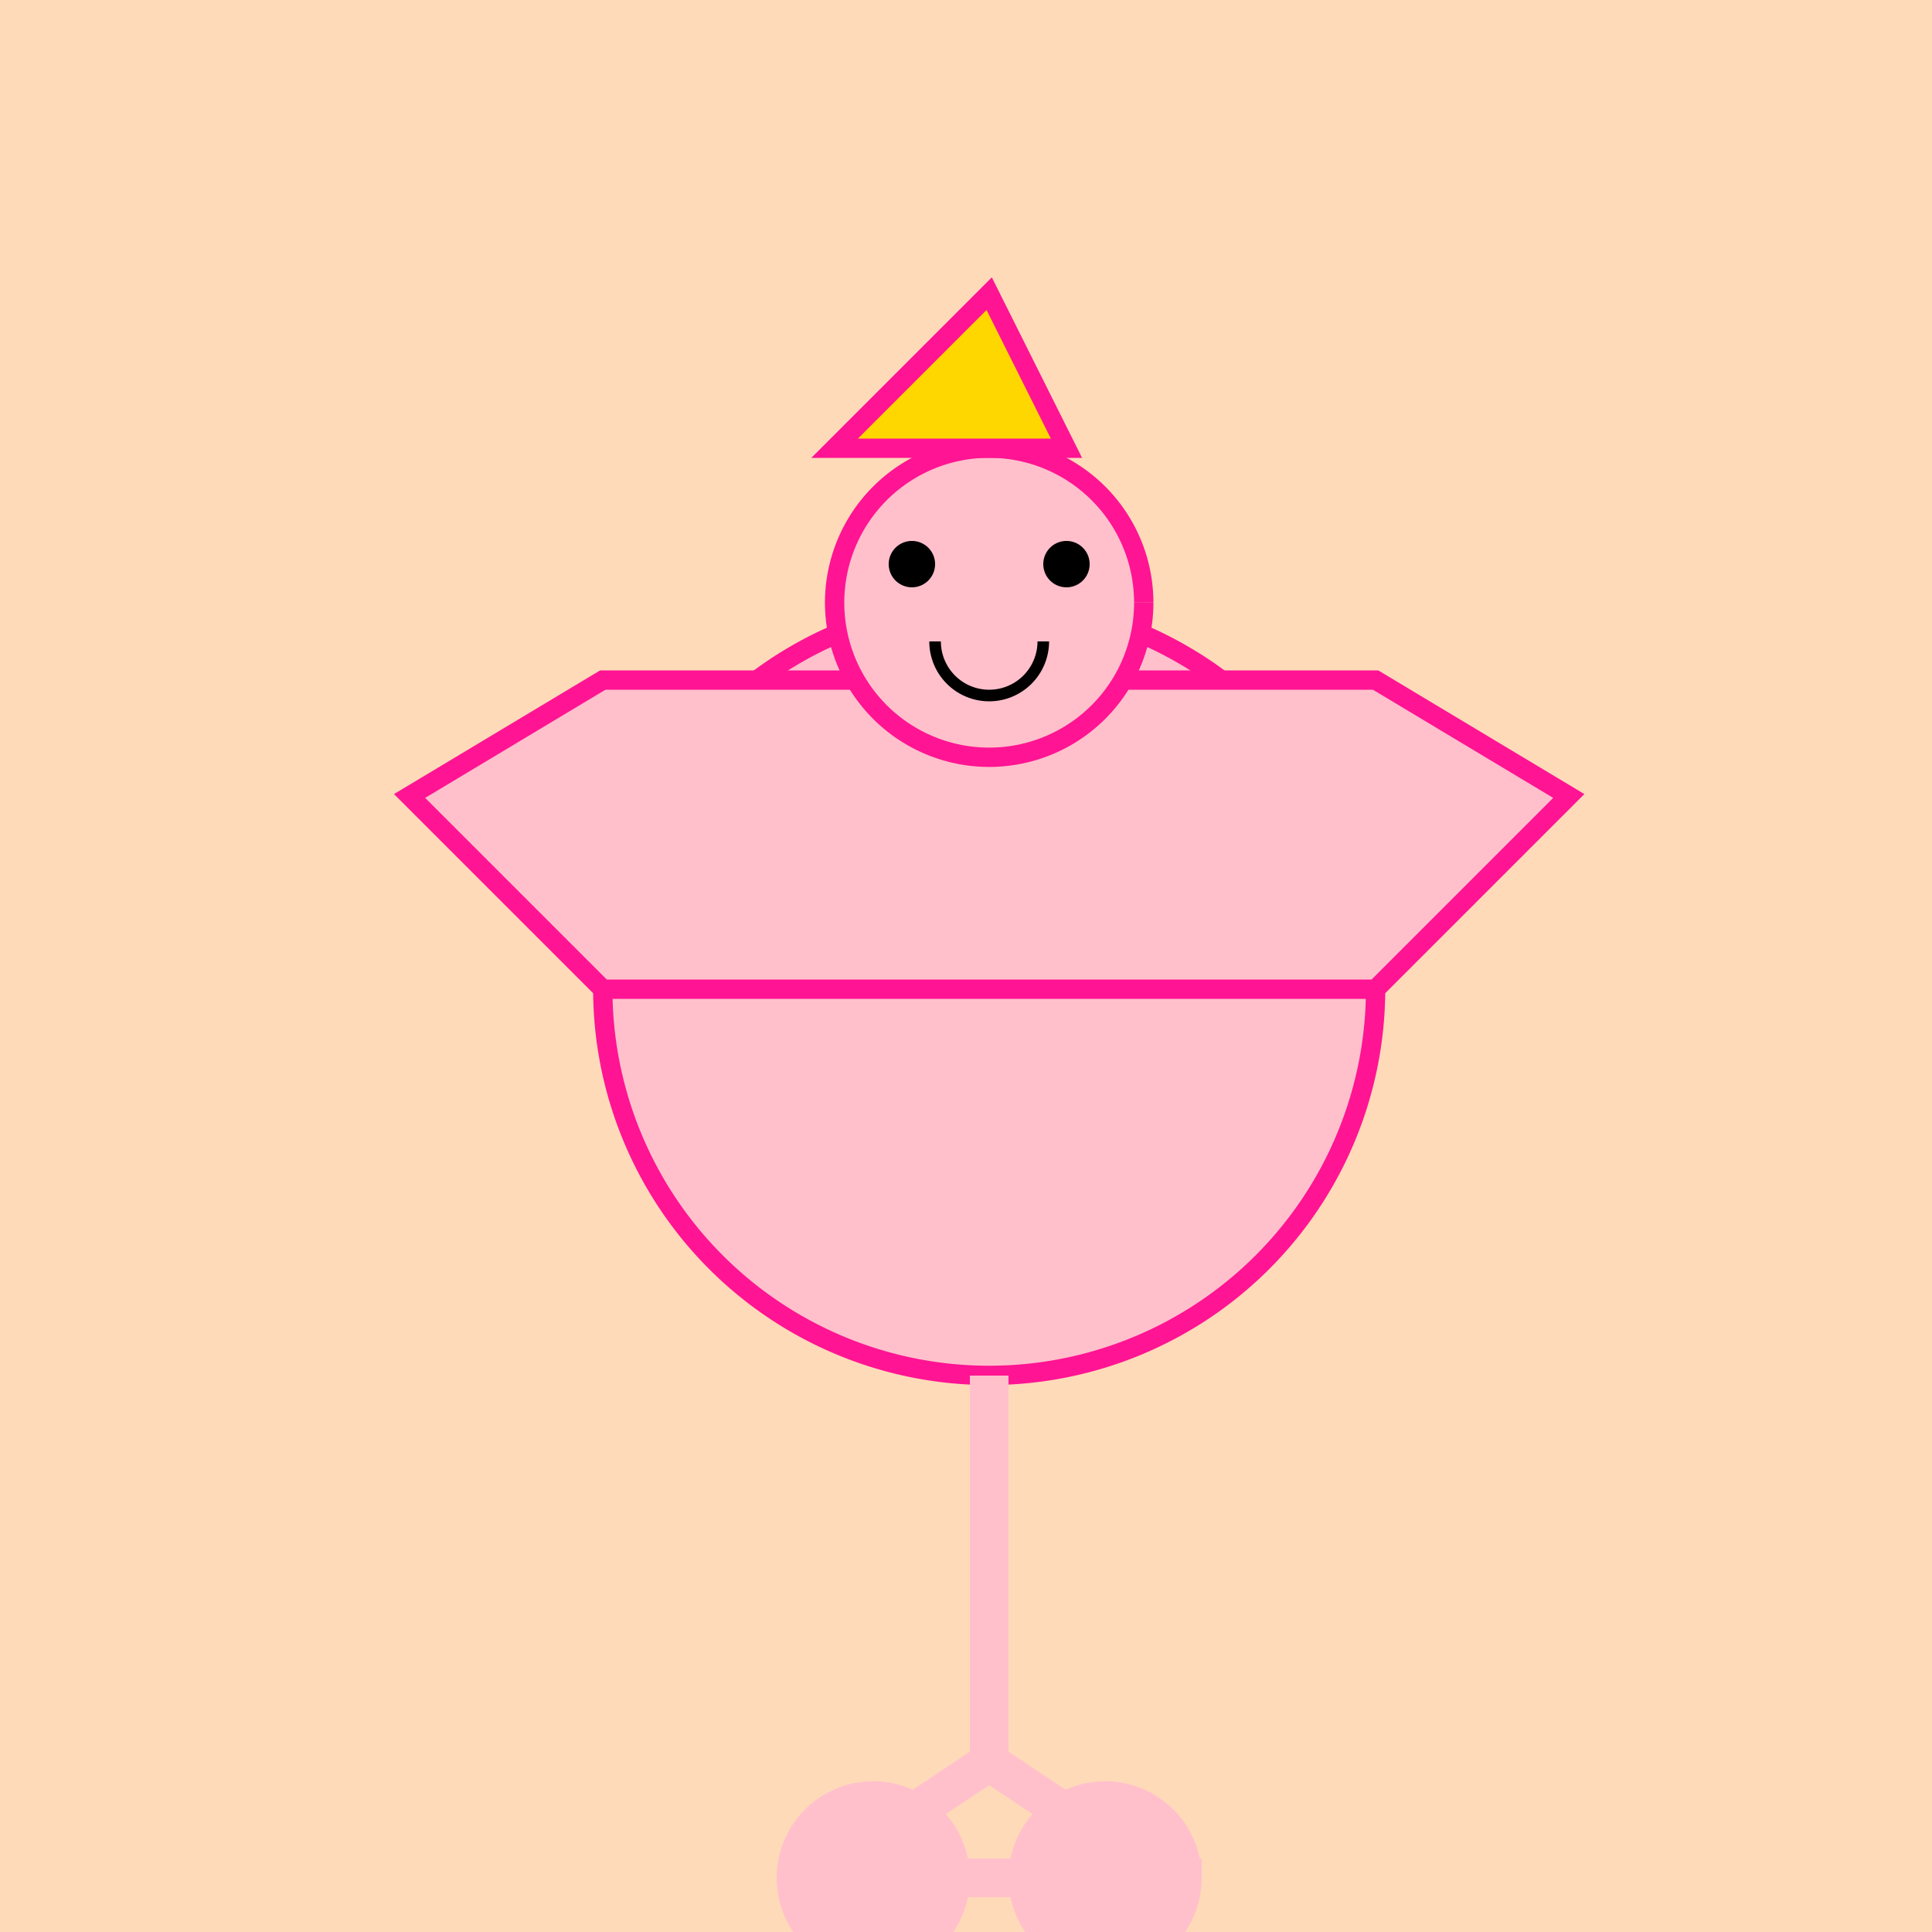
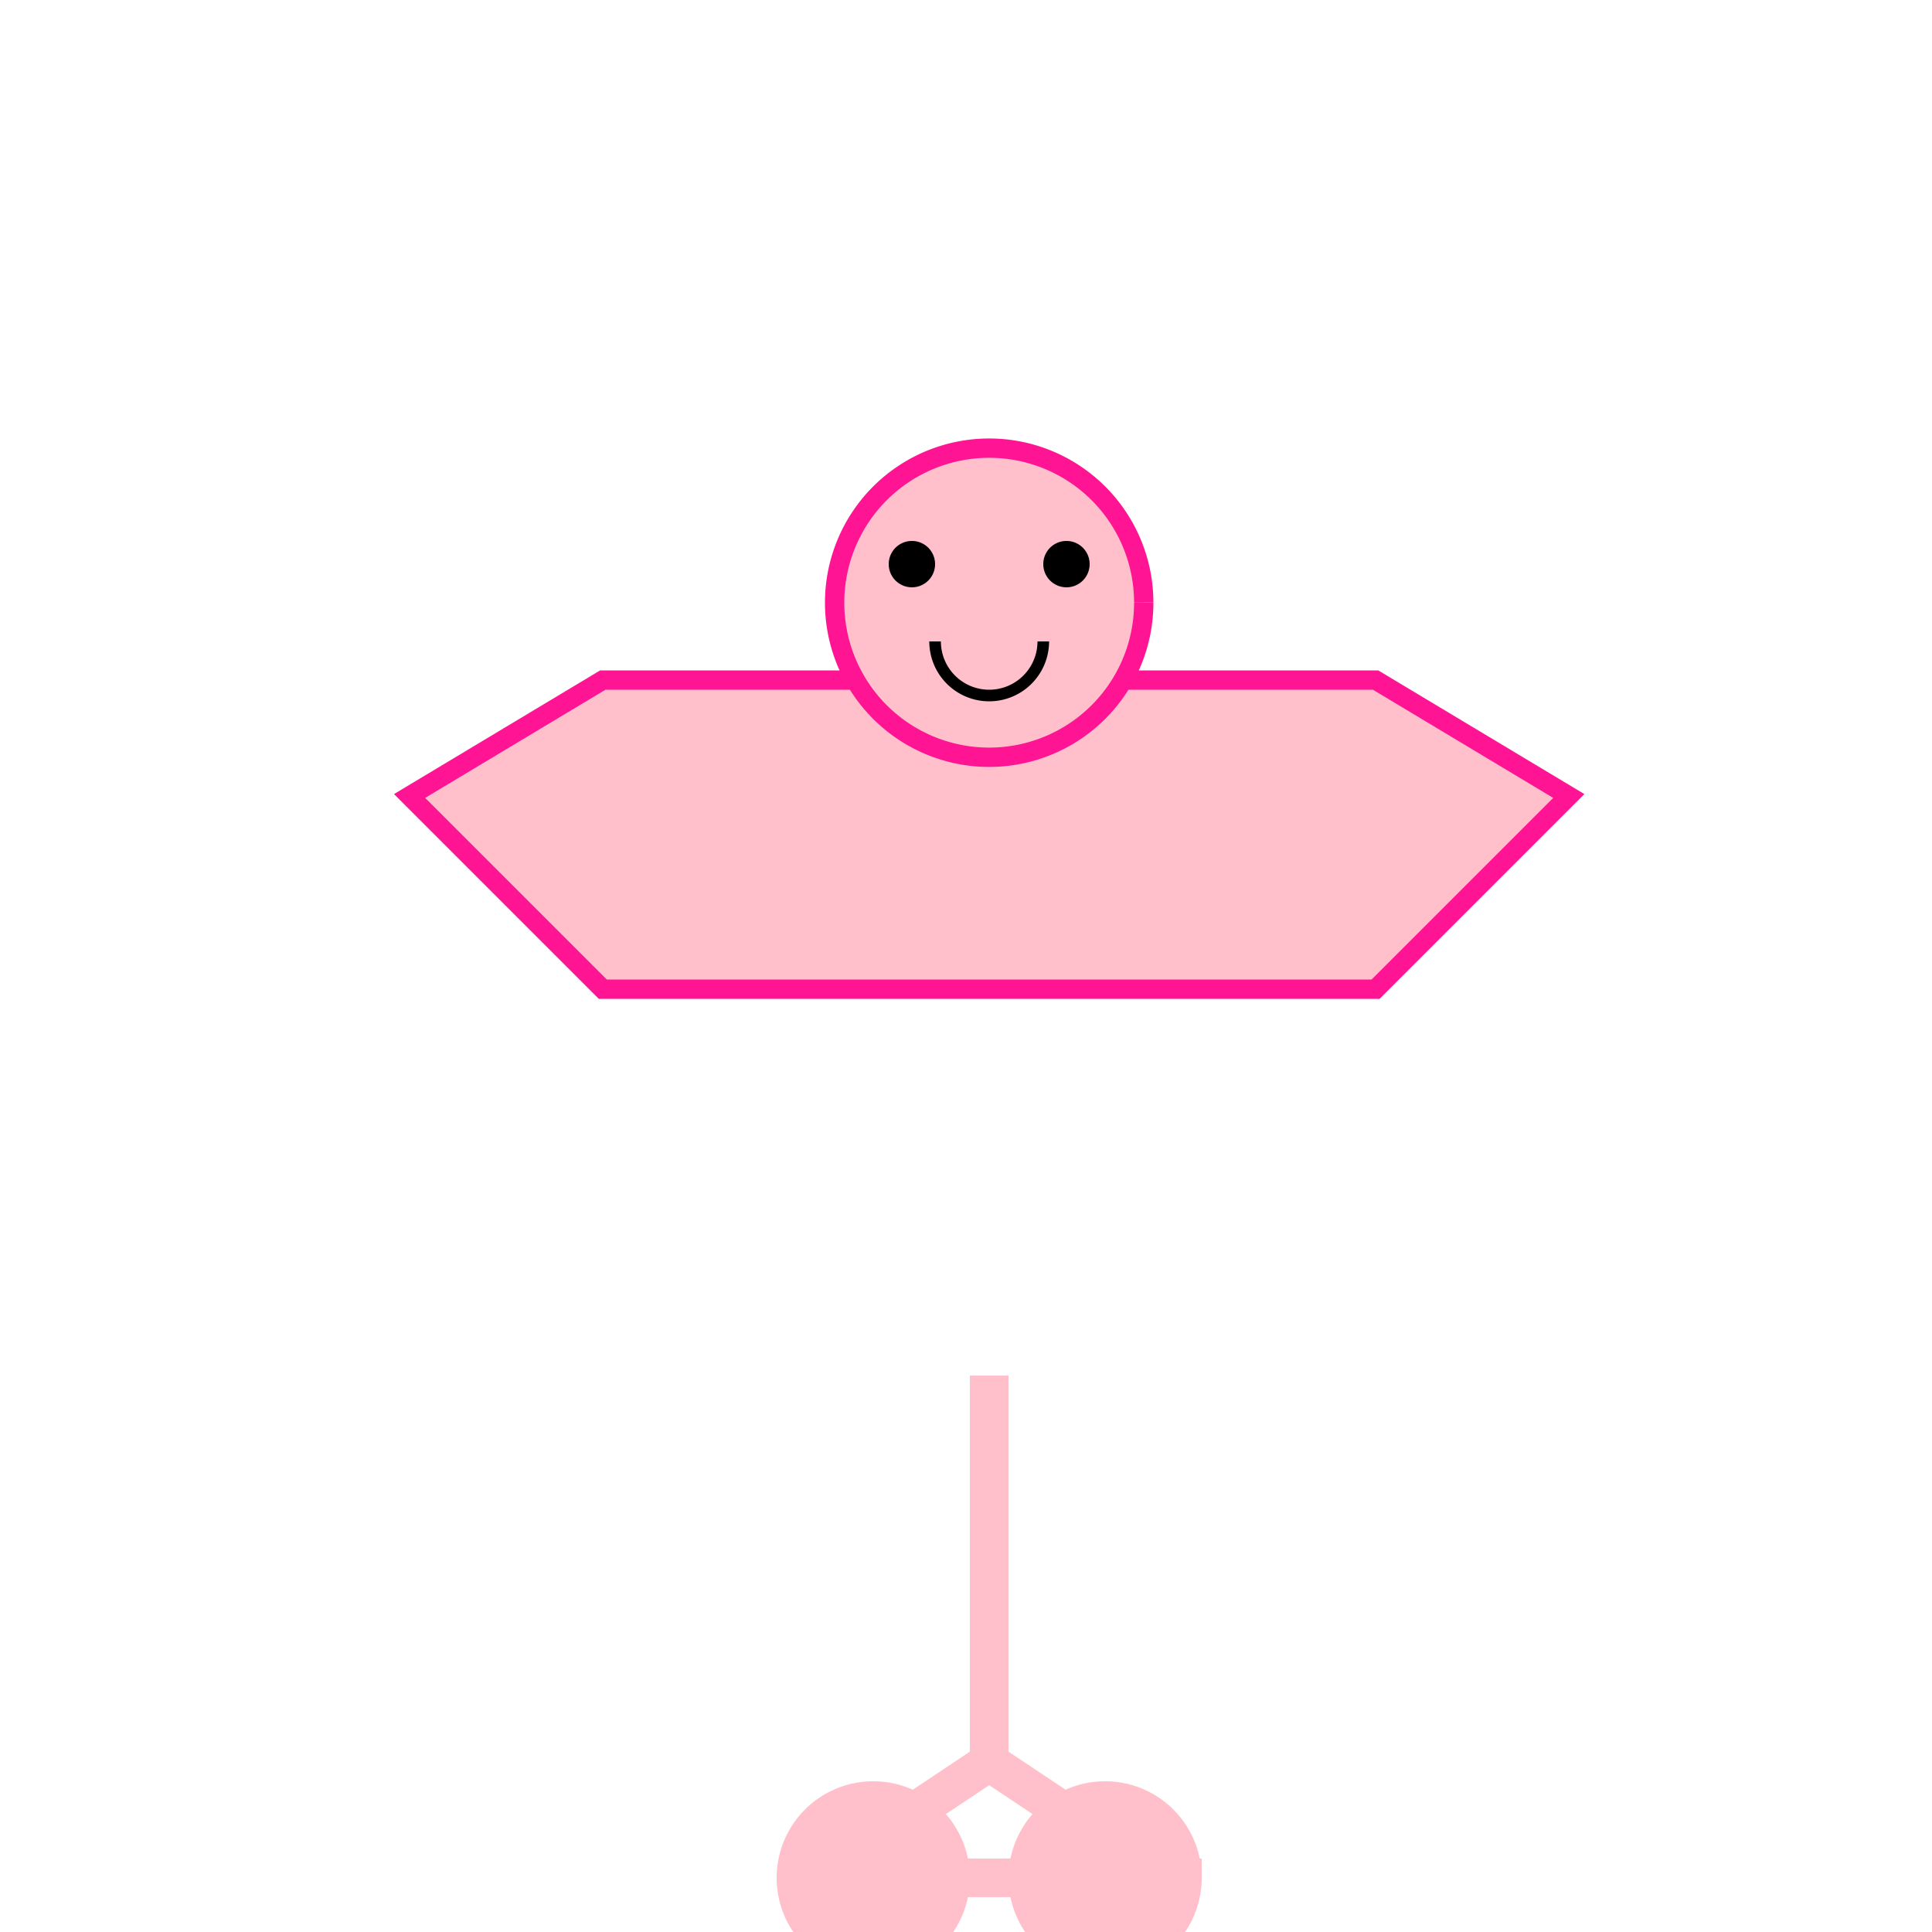
<svg xmlns="http://www.w3.org/2000/svg" width="500" height="500">
  <defs />
  <g>
-     <rect fill="#FFDAB9" stroke="none" x="0" y="0" width="512" height="512" />
-     <path fill="#FFC0CB" stroke="#FF1493" paint-order="fill stroke markers" d=" M 356 256 A 100 100 0 1 1 356 255.9" stroke-miterlimit="10" stroke-width="5" stroke-dasharray="" />
    <path fill="#FFC0CB" stroke="#FF1493" paint-order="fill stroke markers" d=" M 156 256 L 356 256 L 406 206 L 356 176 L 156 176 L 106 206 Z" stroke-miterlimit="10" stroke-width="5" stroke-dasharray="" />
    <path fill="#FFC0CB" stroke="#FF1493" paint-order="fill stroke markers" d=" M 296 156 A 40 40 0 1 1 296 155.96" stroke-miterlimit="10" stroke-width="5" stroke-dasharray="" />
-     <path fill="#FFD700" stroke="#FF1493" paint-order="fill stroke markers" d=" M 216 116 L 276 116 L 256 76 Z" stroke-miterlimit="10" stroke-width="5" stroke-dasharray="" />
    <path fill="#000000" stroke="none" paint-order="stroke fill markers" d=" M 242 146 A 6 6 0 1 1 242 145.994 L 282 146 A 6 6 0 1 1 282 145.994" />
    <path fill="none" stroke="#000000" paint-order="fill stroke markers" d=" M 270 166 A 14 14 0 0 1 242 166" stroke-miterlimit="10" stroke-width="3" stroke-dasharray="" />
    <path fill="none" stroke="#FFC0CB" paint-order="fill stroke markers" d=" M 256 356 L 256 456 M 226 476 L 256 456 L 286 476" stroke-miterlimit="10" stroke-width="10" stroke-dasharray="" />
    <path fill="#FFC0CB" stroke="#FFC0CB" paint-order="fill stroke markers" d=" M 246 486 A 20 20 0 1 1 246 485.98 L 306 486 A 20 20 0 1 1 306 485.98" stroke-miterlimit="10" stroke-width="10" stroke-dasharray="" />
  </g>
</svg>